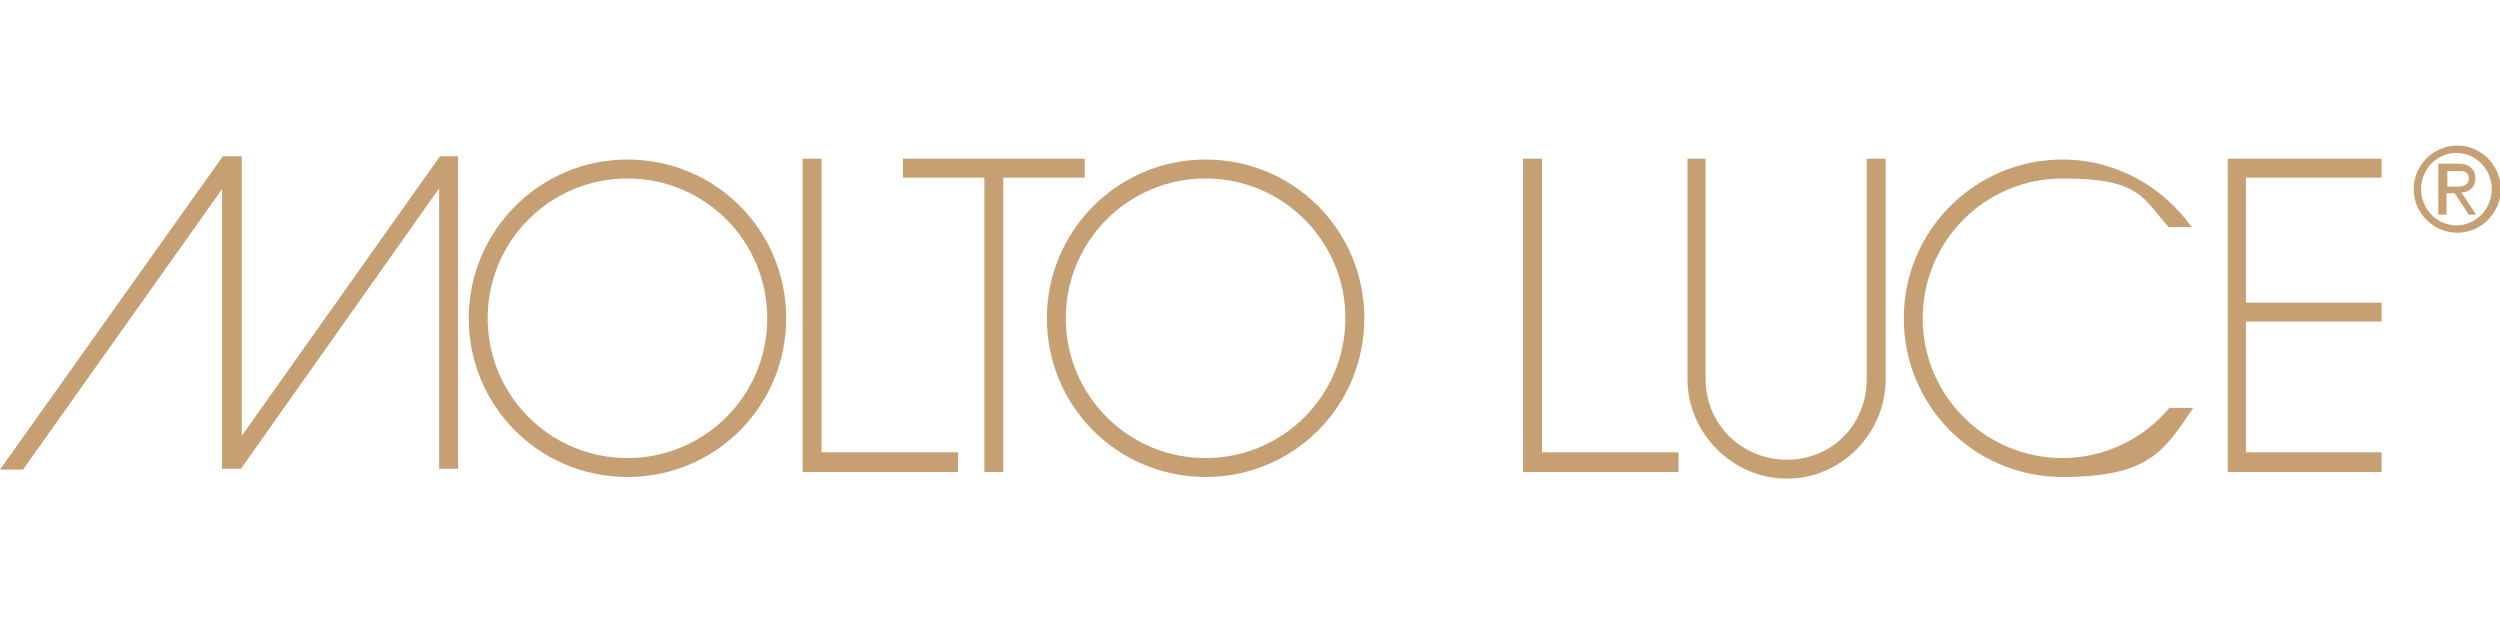
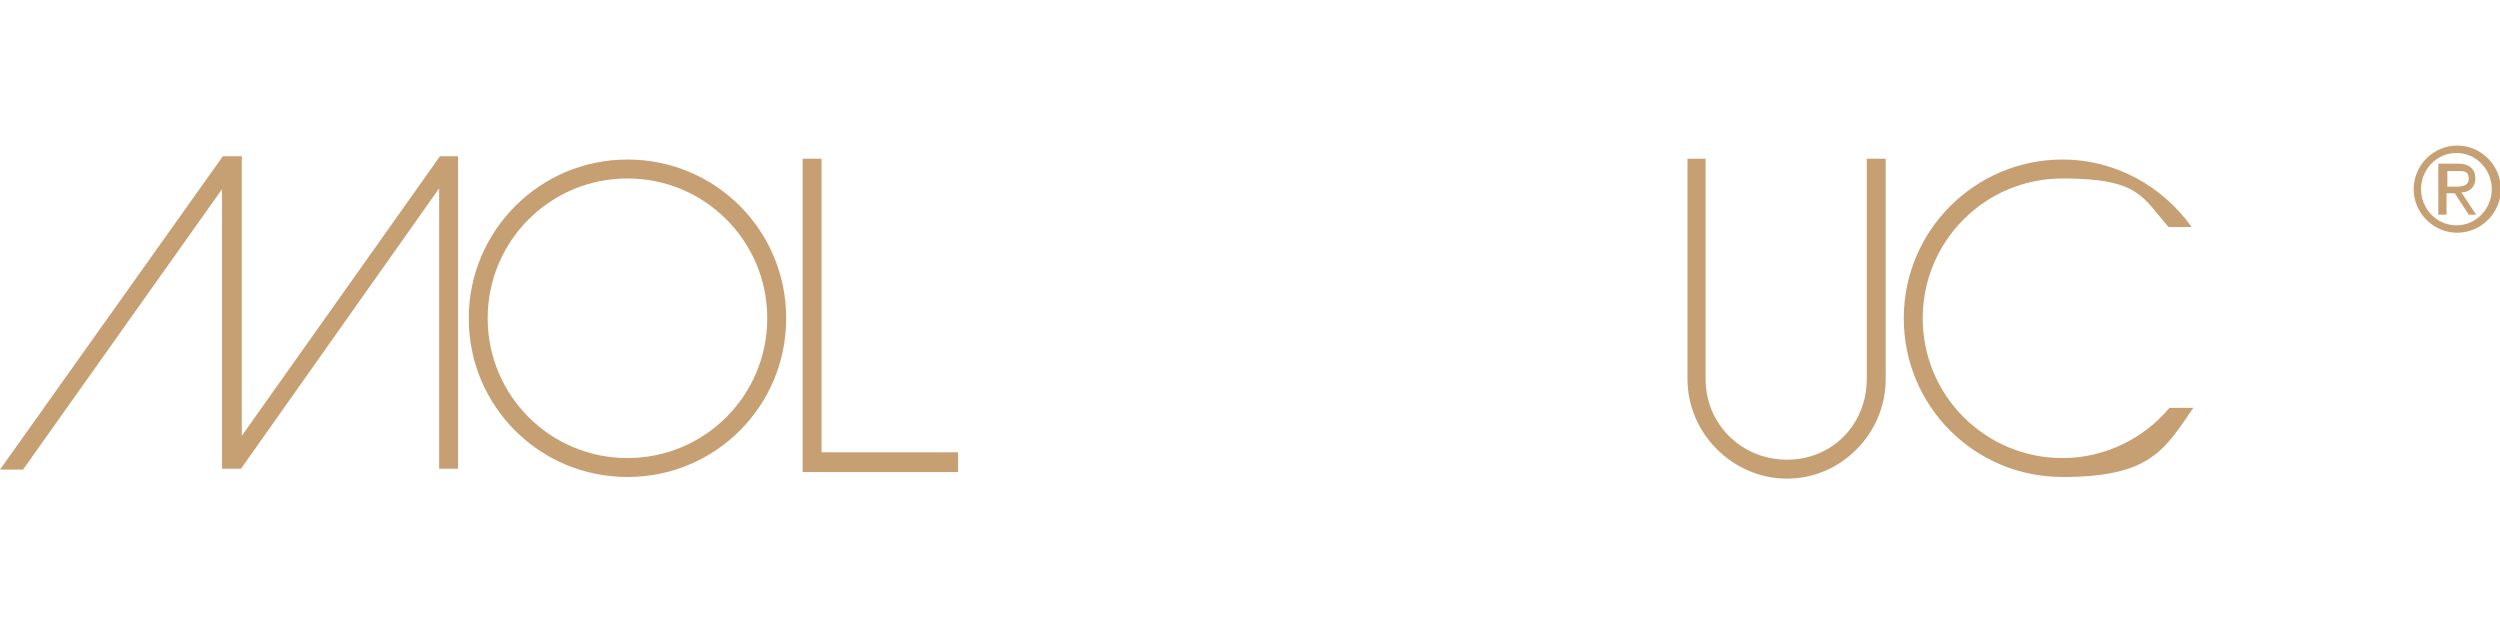
<svg xmlns="http://www.w3.org/2000/svg" id="Layer_6" width="107.2mm" height="26.8mm" version="1.1" viewBox="0 0 304 76">
  <defs>
    <style>
      .st0 {
        fill-rule: evenodd;
      }

      .st0, .st1 {
        fill: #c69f73;
      }
    </style>
  </defs>
  <path class="st1" d="M53.5,19l-24.1,34V19h-2.3L0,57.1h2.8L27,23v34h2.3l24.1-34.1v34.1h2.3V19h-2.3Z" />
  <path class="st0" d="M57,38.7c0-10.6,8.6-19.3,19.3-19.3s19.3,8.6,19.3,19.3-8.6,19.3-19.3,19.3-19.3-8.6-19.3-19.3M59.3,38.7c0-9.4,7.6-17,17-17s17,7.6,17,17-7.6,17-17,17-17-7.6-17-17" />
  <path class="st0" d="M97.6,19.3h2.3v35.7h16.6v2.4h-18.9V19.3Z" />
-   <path class="st0" d="M109.8,19.3h22.1v2.3h-9.9v35.8h-2.3V21.6h-9.9v-2.3h0Z" />
-   <path class="st0" d="M129.6,38.7c0-9.4,7.6-17,17-17s17,7.6,17,17-7.6,17-17,17-17-7.6-17-17M127.3,38.7c0-10.6,8.6-19.3,19.3-19.3s19.3,8.6,19.3,19.3-8.6,19.3-19.3,19.3-19.3-8.6-19.3-19.3" />
  <path class="st0" d="M298.7,27.4c-2.4,0-4.3-2-4.3-4.4s1.9-4.4,4.3-4.4,4.3,2,4.3,4.4-1.9,4.4-4.3,4.4M293.5,23c0,2.9,2.4,5.3,5.3,5.3s5.3-2.4,5.3-5.3-2.4-5.3-5.3-5.3-5.3,2.4-5.3,5.3M297.6,22.7v-1.9h1.3c.7,0,1.3,0,1.3.9s-.8,1-1.6,1h-1ZM296.6,26.1h.9v-2.6h1l1.7,2.6h.9l-1.8-2.7c.9,0,1.7-.6,1.7-1.7s-.7-1.8-2.1-1.8h-2.4v6.2h0Z" />
  <path class="st0" d="M266.5,27.6c-3.5-4.9-9.2-8.2-15.7-8.2-10.6,0-19.3,8.6-19.3,19.3s8.6,19.3,19.3,19.3,12.4-3.3,15.9-8.4h-2.9c-3.1,3.7-7.8,6.1-13,6.1-9.4,0-17-7.6-17-17s7.6-17,17-17,9.7,2.3,12.9,5.9h2.9Z" />
-   <path class="st0" d="M185.2,19.3h2.3v35.7h16.6v2.4h-18.9V19.3Z" />
-   <path class="st0" d="M270.9,19.3h18.7v2.3h-16.5v15.2h16.5v2.3h-16.5v15.9h16.5v2.4h-18.7V19.3Z" />
  <path class="st0" d="M205.1,19.3h2.3v26.8c0,5.5,4.4,9.8,9.9,9.8s9.7-4.3,9.7-9.8v-26.8h2.3v26.8c0,6.6-5.4,12.1-12,12.1s-12.1-5.5-12.1-12.1v-26.8h0Z" />
</svg>